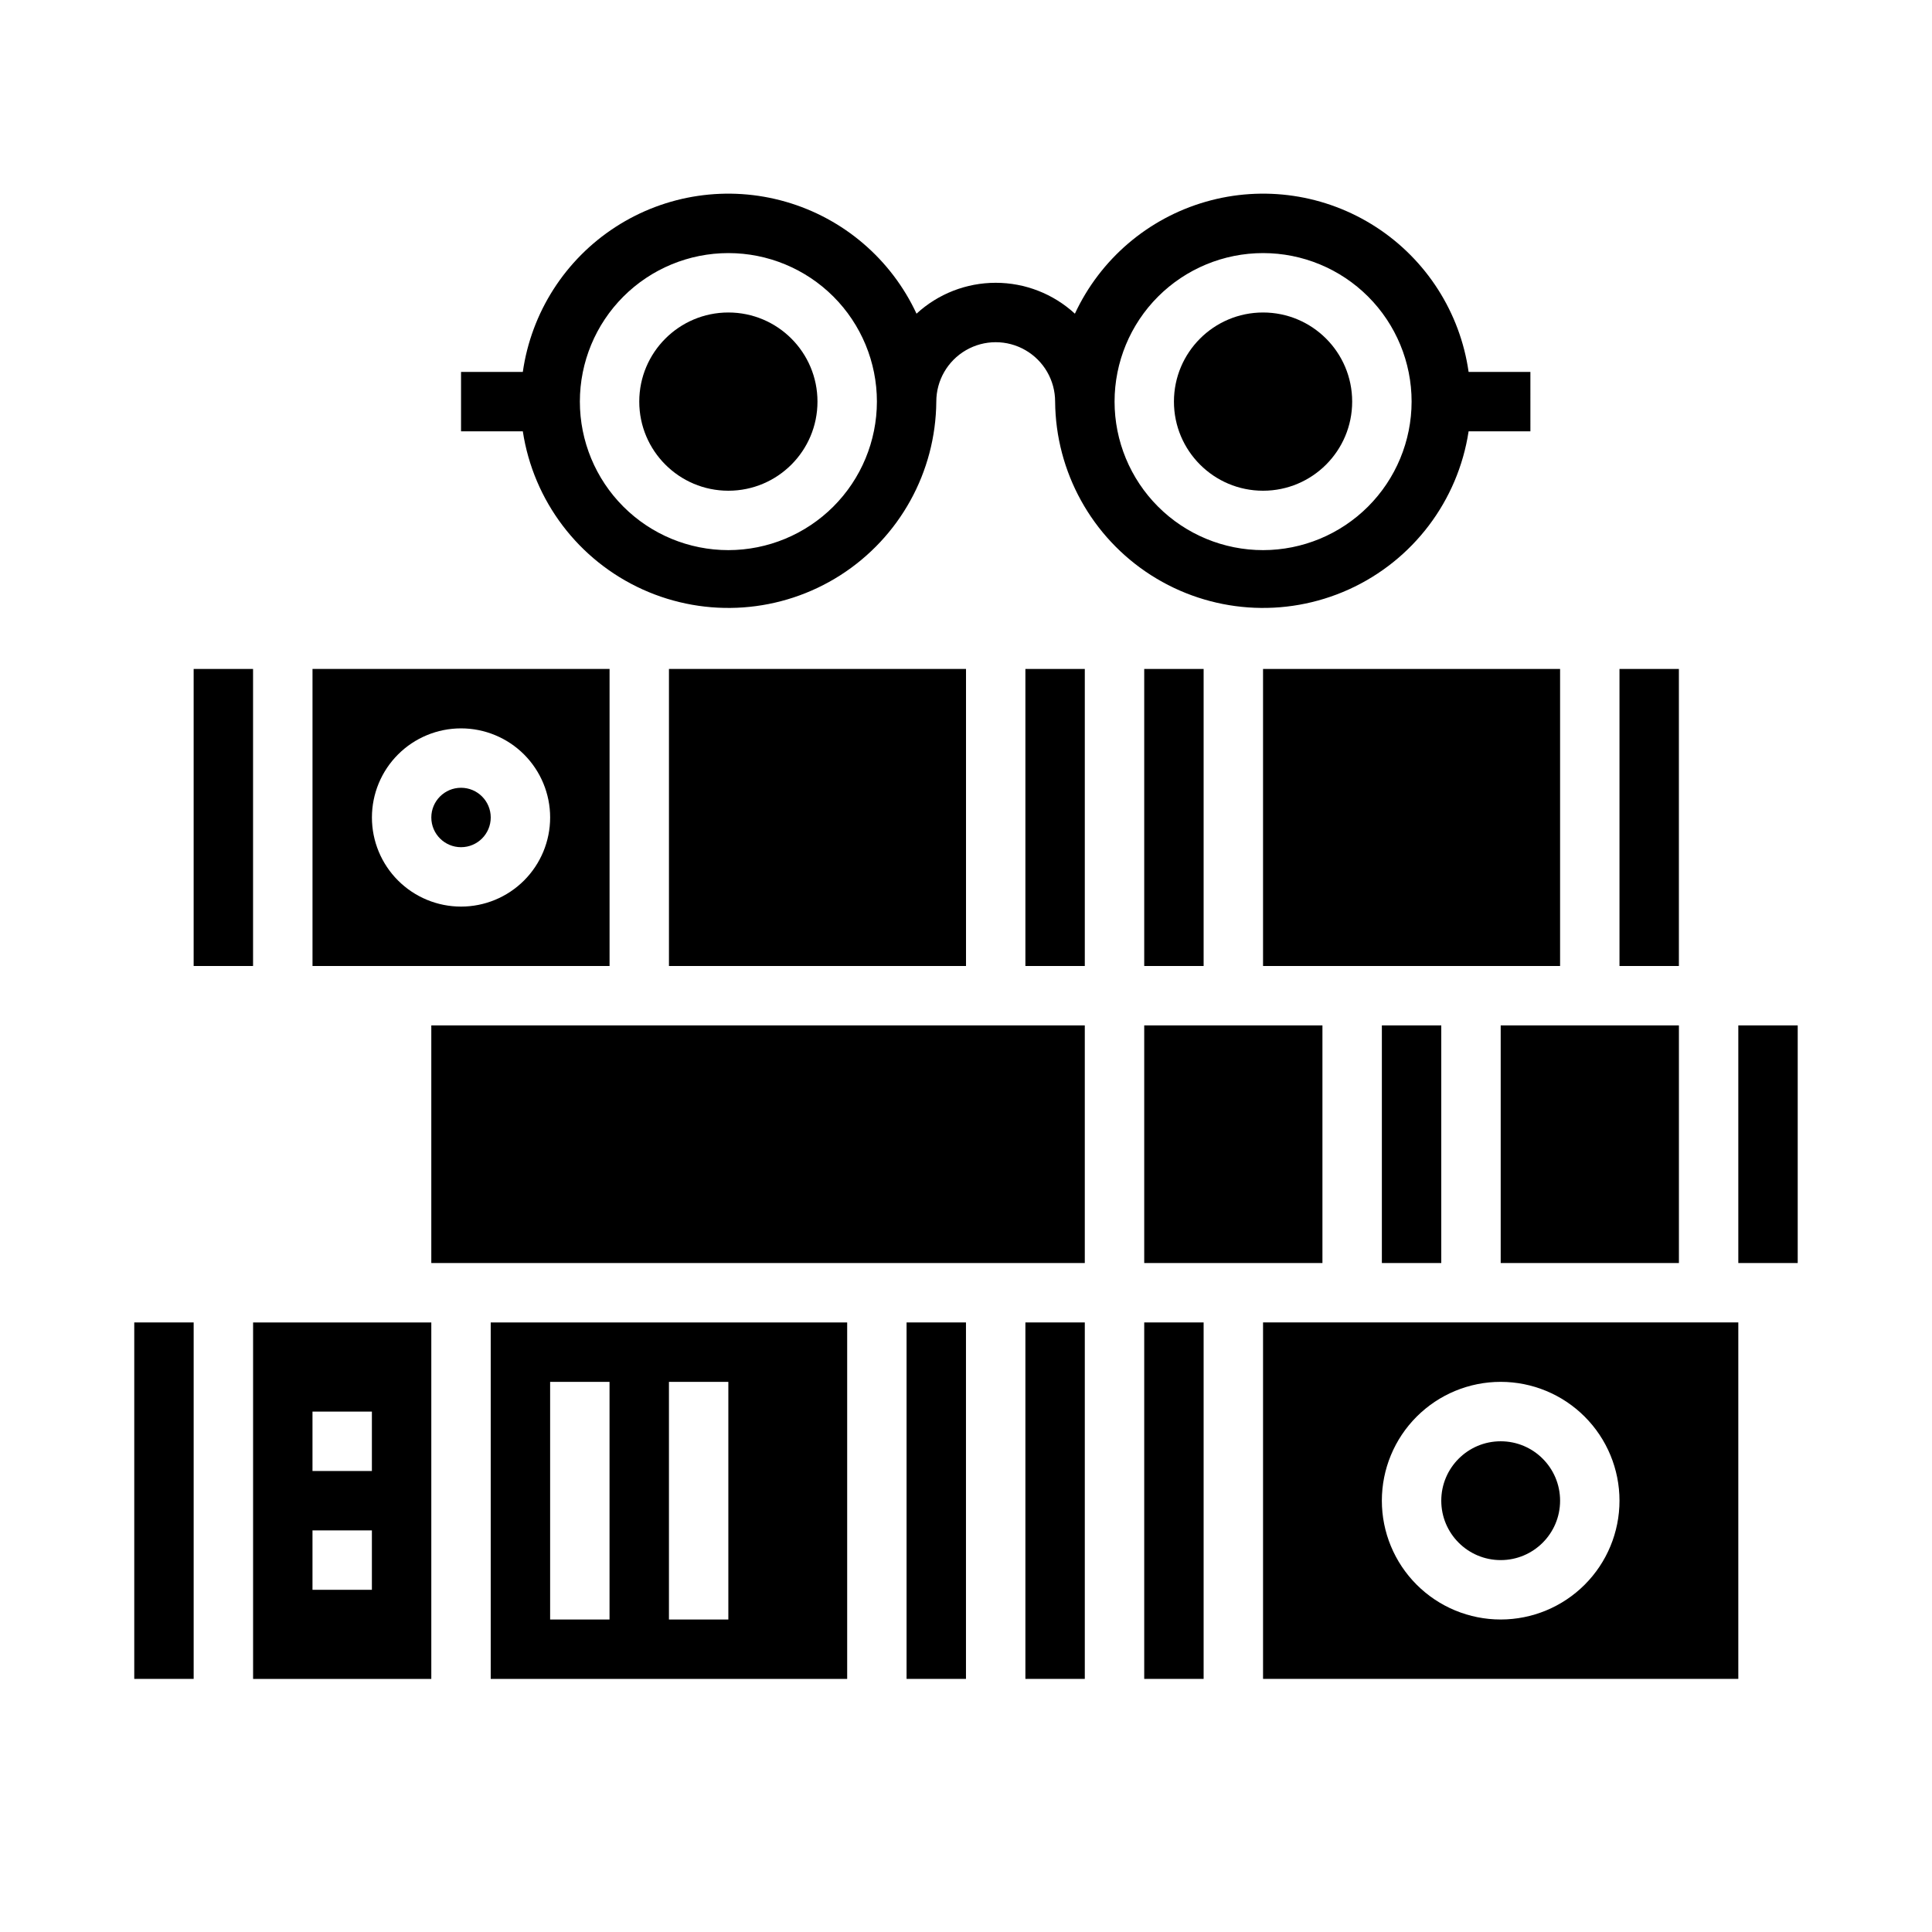
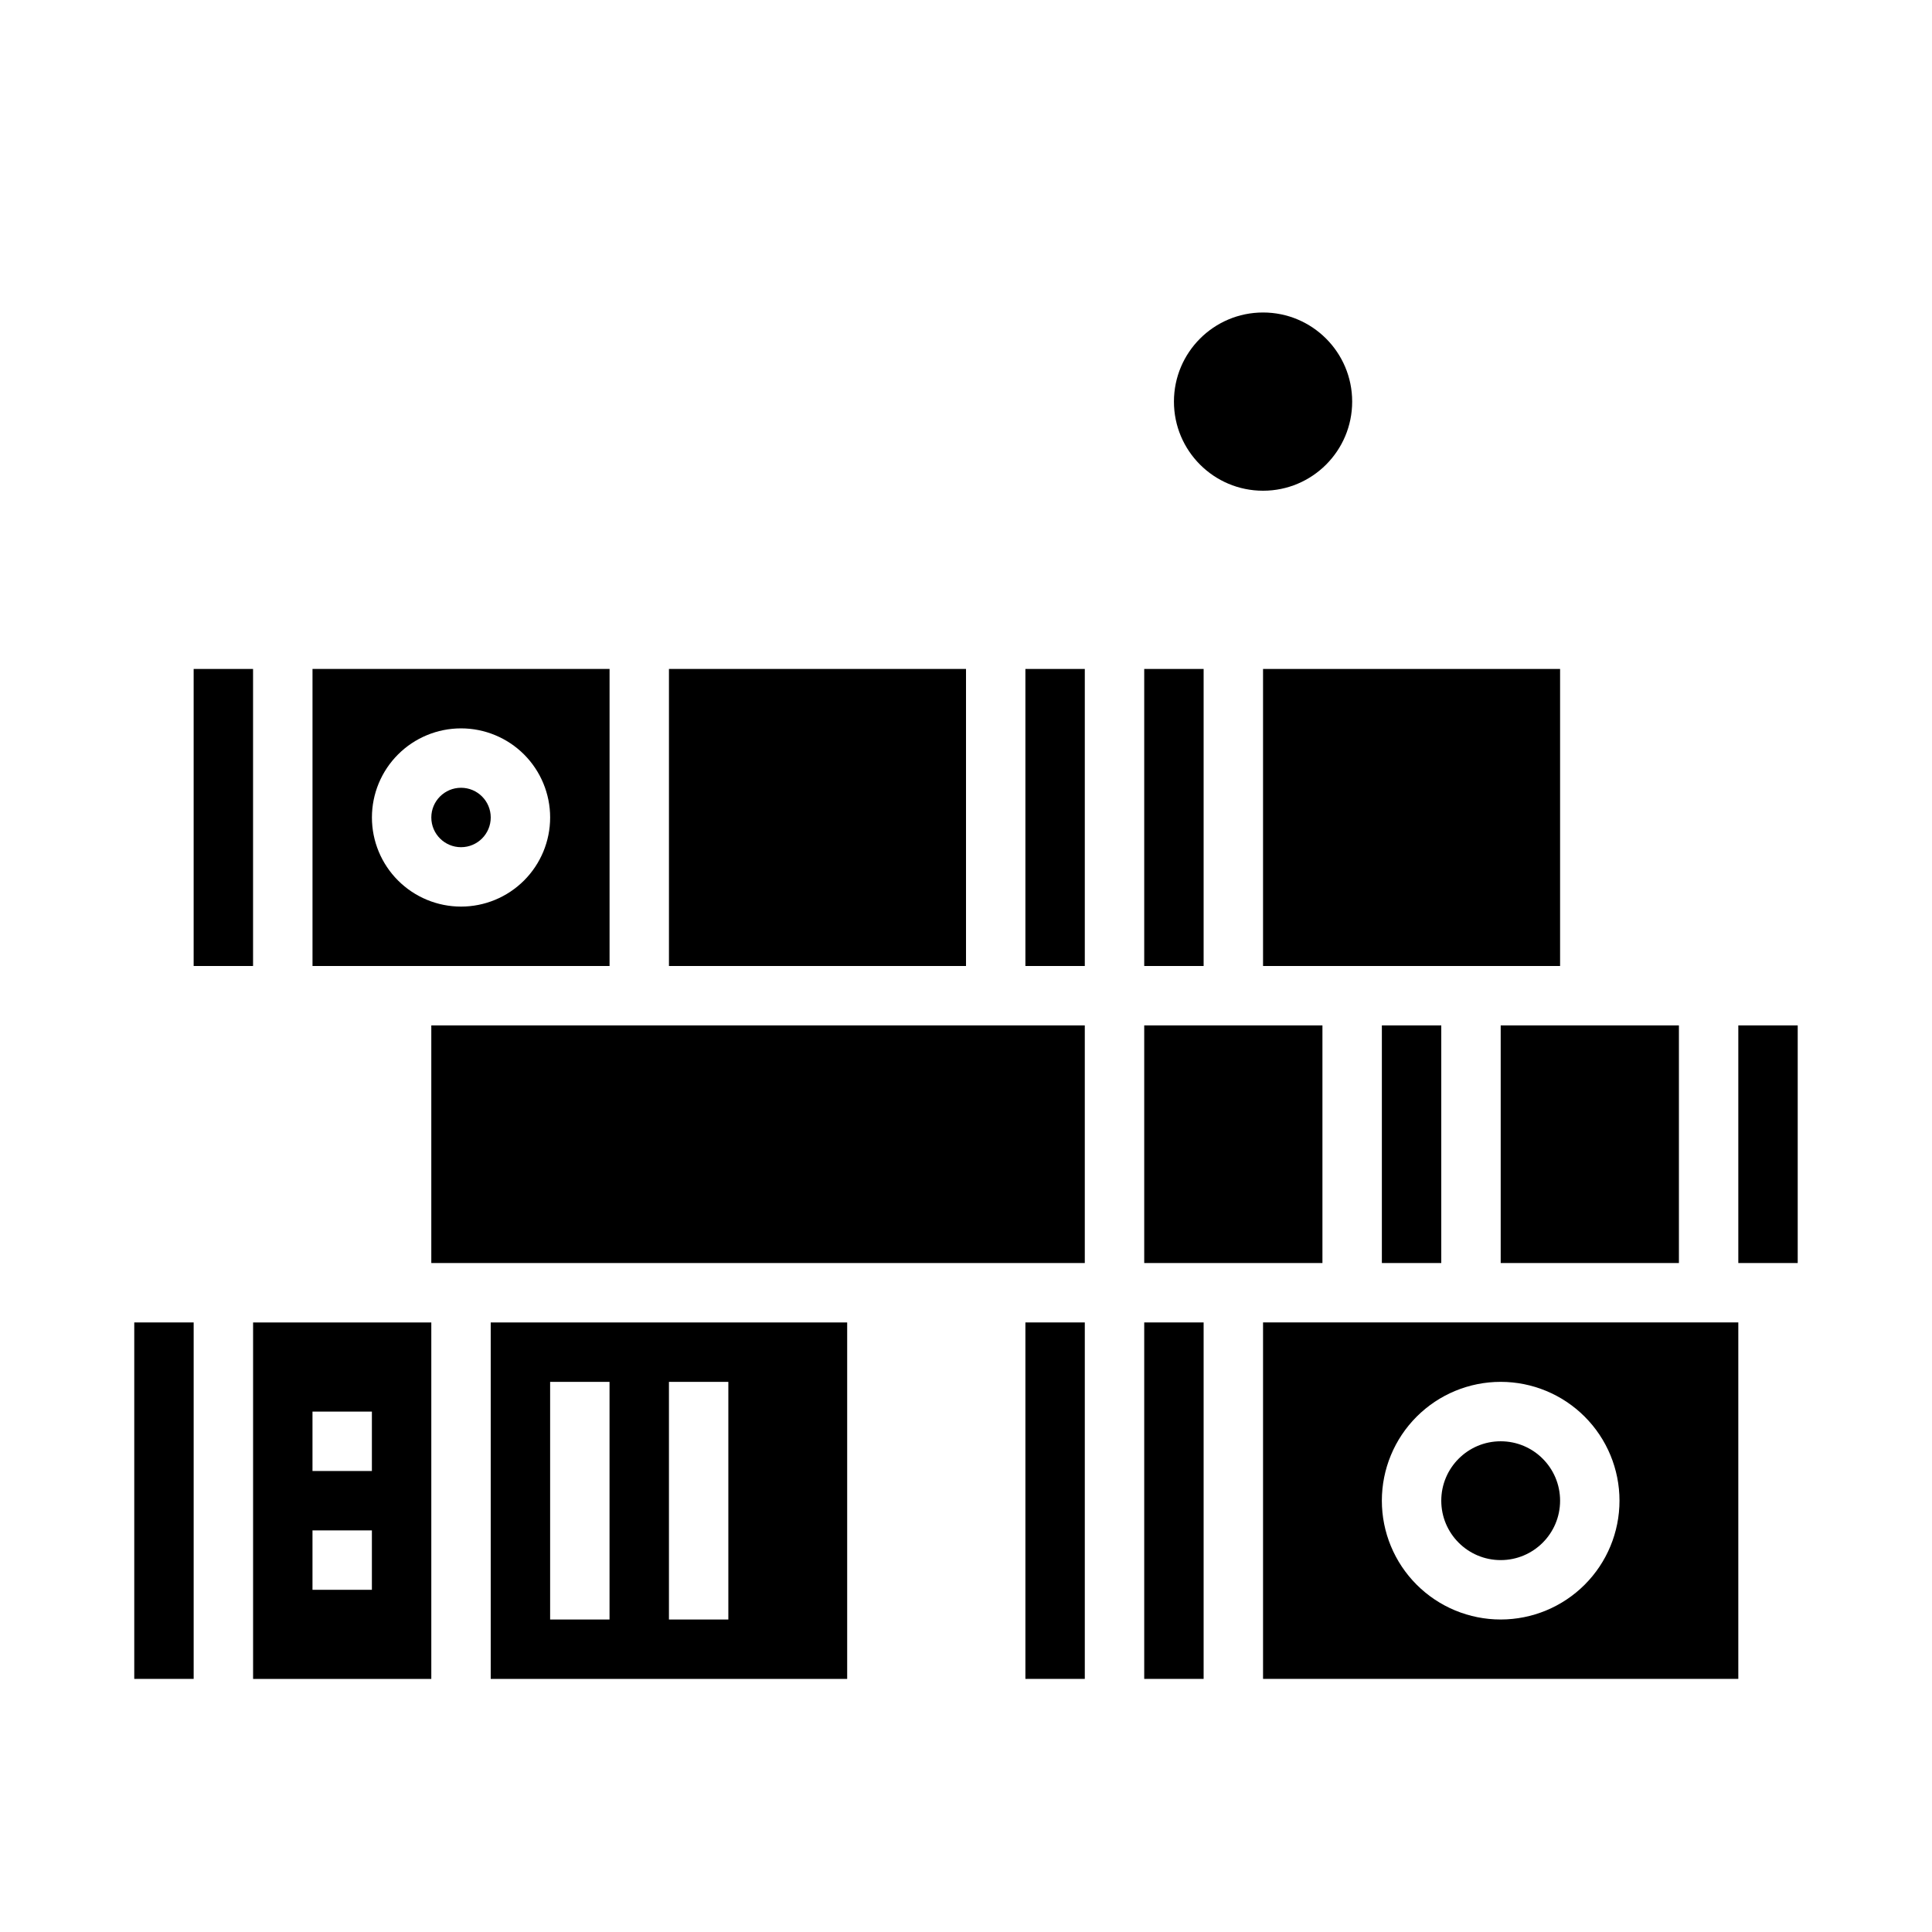
<svg xmlns="http://www.w3.org/2000/svg" fill="#000000" width="800px" height="800px" version="1.1" viewBox="144 144 512 512">
  <g>
    <path d="m274.05 360.64c0 4.348-3.523 7.875-7.871 7.875-4.348 0-7.875-3.527-7.875-7.875 0-4.348 3.527-7.871 7.875-7.871 4.348 0 7.871 3.523 7.871 7.871" />
    <path d="m321.28 400h78.723v-78.723h-78.723z" />
    <path d="m211.07 588.93h47.23v-94.465h-47.23zm15.742-70.848h15.742v15.742l-15.742 0.004zm0 31.488h15.742v15.742l-15.742 0.004z" />
    <path d="m179.58 494.46h15.742v94.465h-15.742z" />
    <path d="m195.32 321.28h15.742v78.719h-15.742z" />
    <path d="m305.54 321.28h-78.723v78.723h78.723zm-39.359 62.977c-6.266 0-12.273-2.488-16.699-6.918-4.43-4.426-6.918-10.434-6.918-16.699 0-6.262 2.488-12.27 6.918-16.699 4.426-4.426 10.434-6.914 16.699-6.914 6.262 0 12.27 2.488 16.699 6.914 4.426 4.43 6.914 10.438 6.914 16.699 0 6.266-2.488 12.273-6.914 16.699-4.43 4.43-10.438 6.918-16.699 6.918z" />
    <path d="m478.72 321.28h78.719v78.719h-78.719z" />
    <path d="m541.7 415.74h47.23v62.977h-47.23z" />
    <path d="m447.23 321.28h15.742v78.719h-15.742z" />
-     <path d="m573.18 321.28h15.742v78.719h-15.742z" />
    <path d="m510.21 415.74h15.742v62.977h-15.742z" />
    <path d="m447.23 415.74h47.23v62.977h-47.23z" />
    <path d="m415.74 321.28h15.742v78.719h-15.742z" />
    <path d="m447.23 494.46h15.742v94.465h-15.742z" />
    <path d="m557.44 541.7c0 8.695-7.047 15.742-15.742 15.742-8.695 0-15.746-7.047-15.746-15.742 0-8.695 7.051-15.746 15.746-15.746 8.695 0 15.742 7.051 15.742 15.746" />
    <path d="m415.74 494.46h15.742v94.465h-15.742z" />
    <path d="m258.3 415.74h173.18v62.977h-173.18z" />
    <path d="m604.67 415.74h15.742v62.977h-15.742z" />
    <path d="m604.67 494.46h-125.95v94.465h125.95zm-62.977 78.723c-8.352 0-16.359-3.316-22.266-9.223s-9.223-13.914-9.223-22.266c0-8.352 3.316-16.359 9.223-22.266s13.914-9.223 22.266-9.223c8.352 0 16.359 3.316 22.266 9.223s9.223 13.914 9.223 22.266c0 8.352-3.316 16.359-9.223 22.266s-13.914 9.223-22.266 9.223z" />
    <path d="m368.51 588.93v-94.465h-94.465v94.465zm-47.234-78.719h15.742v62.977h-15.742zm-31.488 0h15.742v62.977h-15.742z" />
-     <path d="m384.25 494.46h15.742v94.465h-15.742z" />
-     <path d="m549.57 242.56h-16.375c-2.246-15.758-11.211-29.77-24.574-38.414-13.367-8.648-29.82-11.082-45.117-6.672-15.293 4.406-27.93 15.223-34.645 29.656-5.719-5.266-13.211-8.188-20.984-8.188-7.777 0-15.266 2.922-20.988 8.188-6.711-14.434-19.348-25.25-34.645-29.656-15.293-4.41-31.75-1.977-45.113 6.672-13.363 8.645-22.328 22.656-24.578 38.414h-16.371v15.742h16.375-0.004c2.809 18.438 14.75 34.203 31.734 41.898 16.988 7.695 36.715 6.277 52.426-3.766 15.711-10.047 25.277-27.355 25.418-46.004 0-5.625 3.004-10.82 7.875-13.633s10.871-2.812 15.742 0c4.871 2.812 7.871 8.008 7.871 13.633 0.145 18.648 9.711 35.957 25.422 46.004 15.711 10.043 35.438 11.461 52.422 3.766 16.988-7.695 28.93-23.461 31.734-41.898h16.375zm-212.54 47.23c-10.441 0-20.453-4.144-27.832-11.527-7.383-7.383-11.527-17.395-11.527-27.832s4.144-20.449 11.527-27.832c7.379-7.379 17.391-11.527 27.832-11.527 10.438 0 20.449 4.148 27.832 11.527 7.379 7.383 11.527 17.395 11.527 27.832-0.012 10.434-4.164 20.441-11.543 27.82-7.379 7.375-17.383 11.527-27.816 11.539zm141.7 0c-10.438 0-20.449-4.144-27.832-11.527-7.383-7.383-11.527-17.395-11.527-27.832s4.144-20.449 11.527-27.832c7.383-7.379 17.395-11.527 27.832-11.527s20.449 4.148 27.832 11.527c7.383 7.383 11.527 17.395 11.527 27.832-0.012 10.434-4.164 20.441-11.543 27.82-7.379 7.375-17.383 11.527-27.816 11.539z" />
-     <path d="m360.64 250.43c0 13.043-10.57 23.617-23.613 23.617-13.043 0-23.617-10.574-23.617-23.617 0-13.043 10.574-23.617 23.617-23.617 13.043 0 23.613 10.574 23.613 23.617" />
    <path d="m502.34 250.43c0 13.043-10.574 23.617-23.617 23.617s-23.617-10.574-23.617-23.617c0-13.043 10.574-23.617 23.617-23.617s23.617 10.574 23.617 23.617" />
  </g>
</svg>